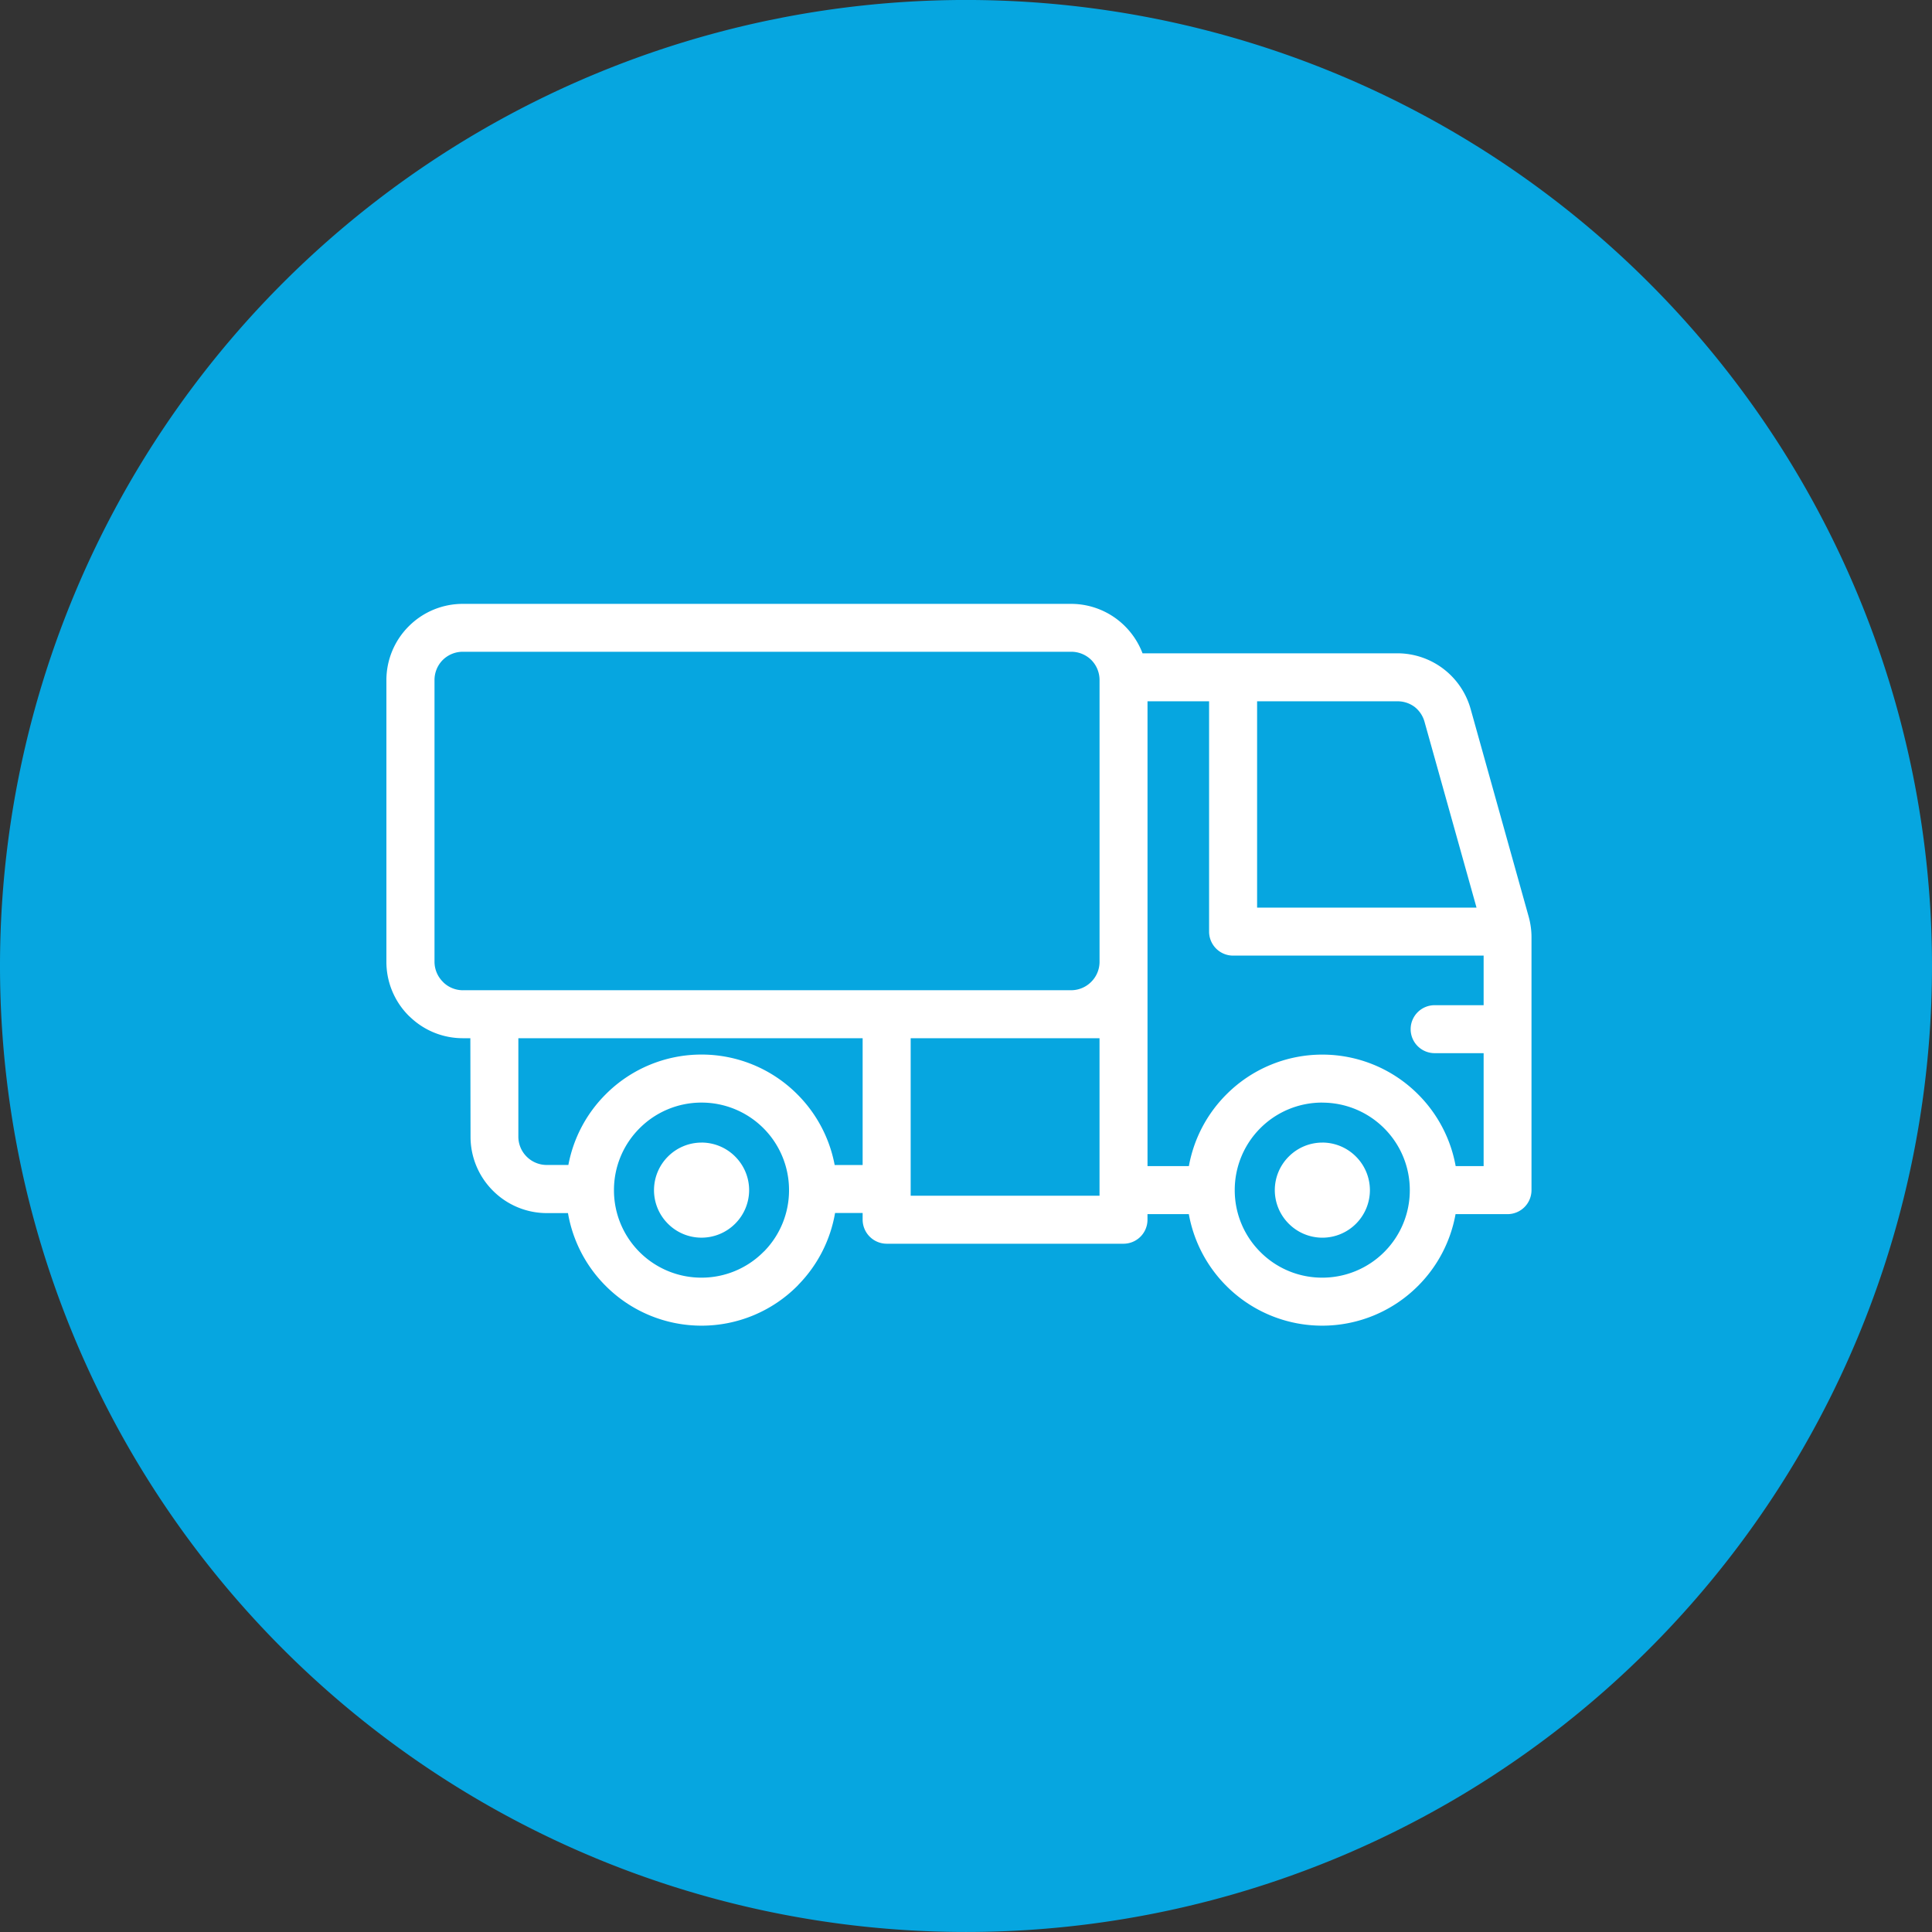
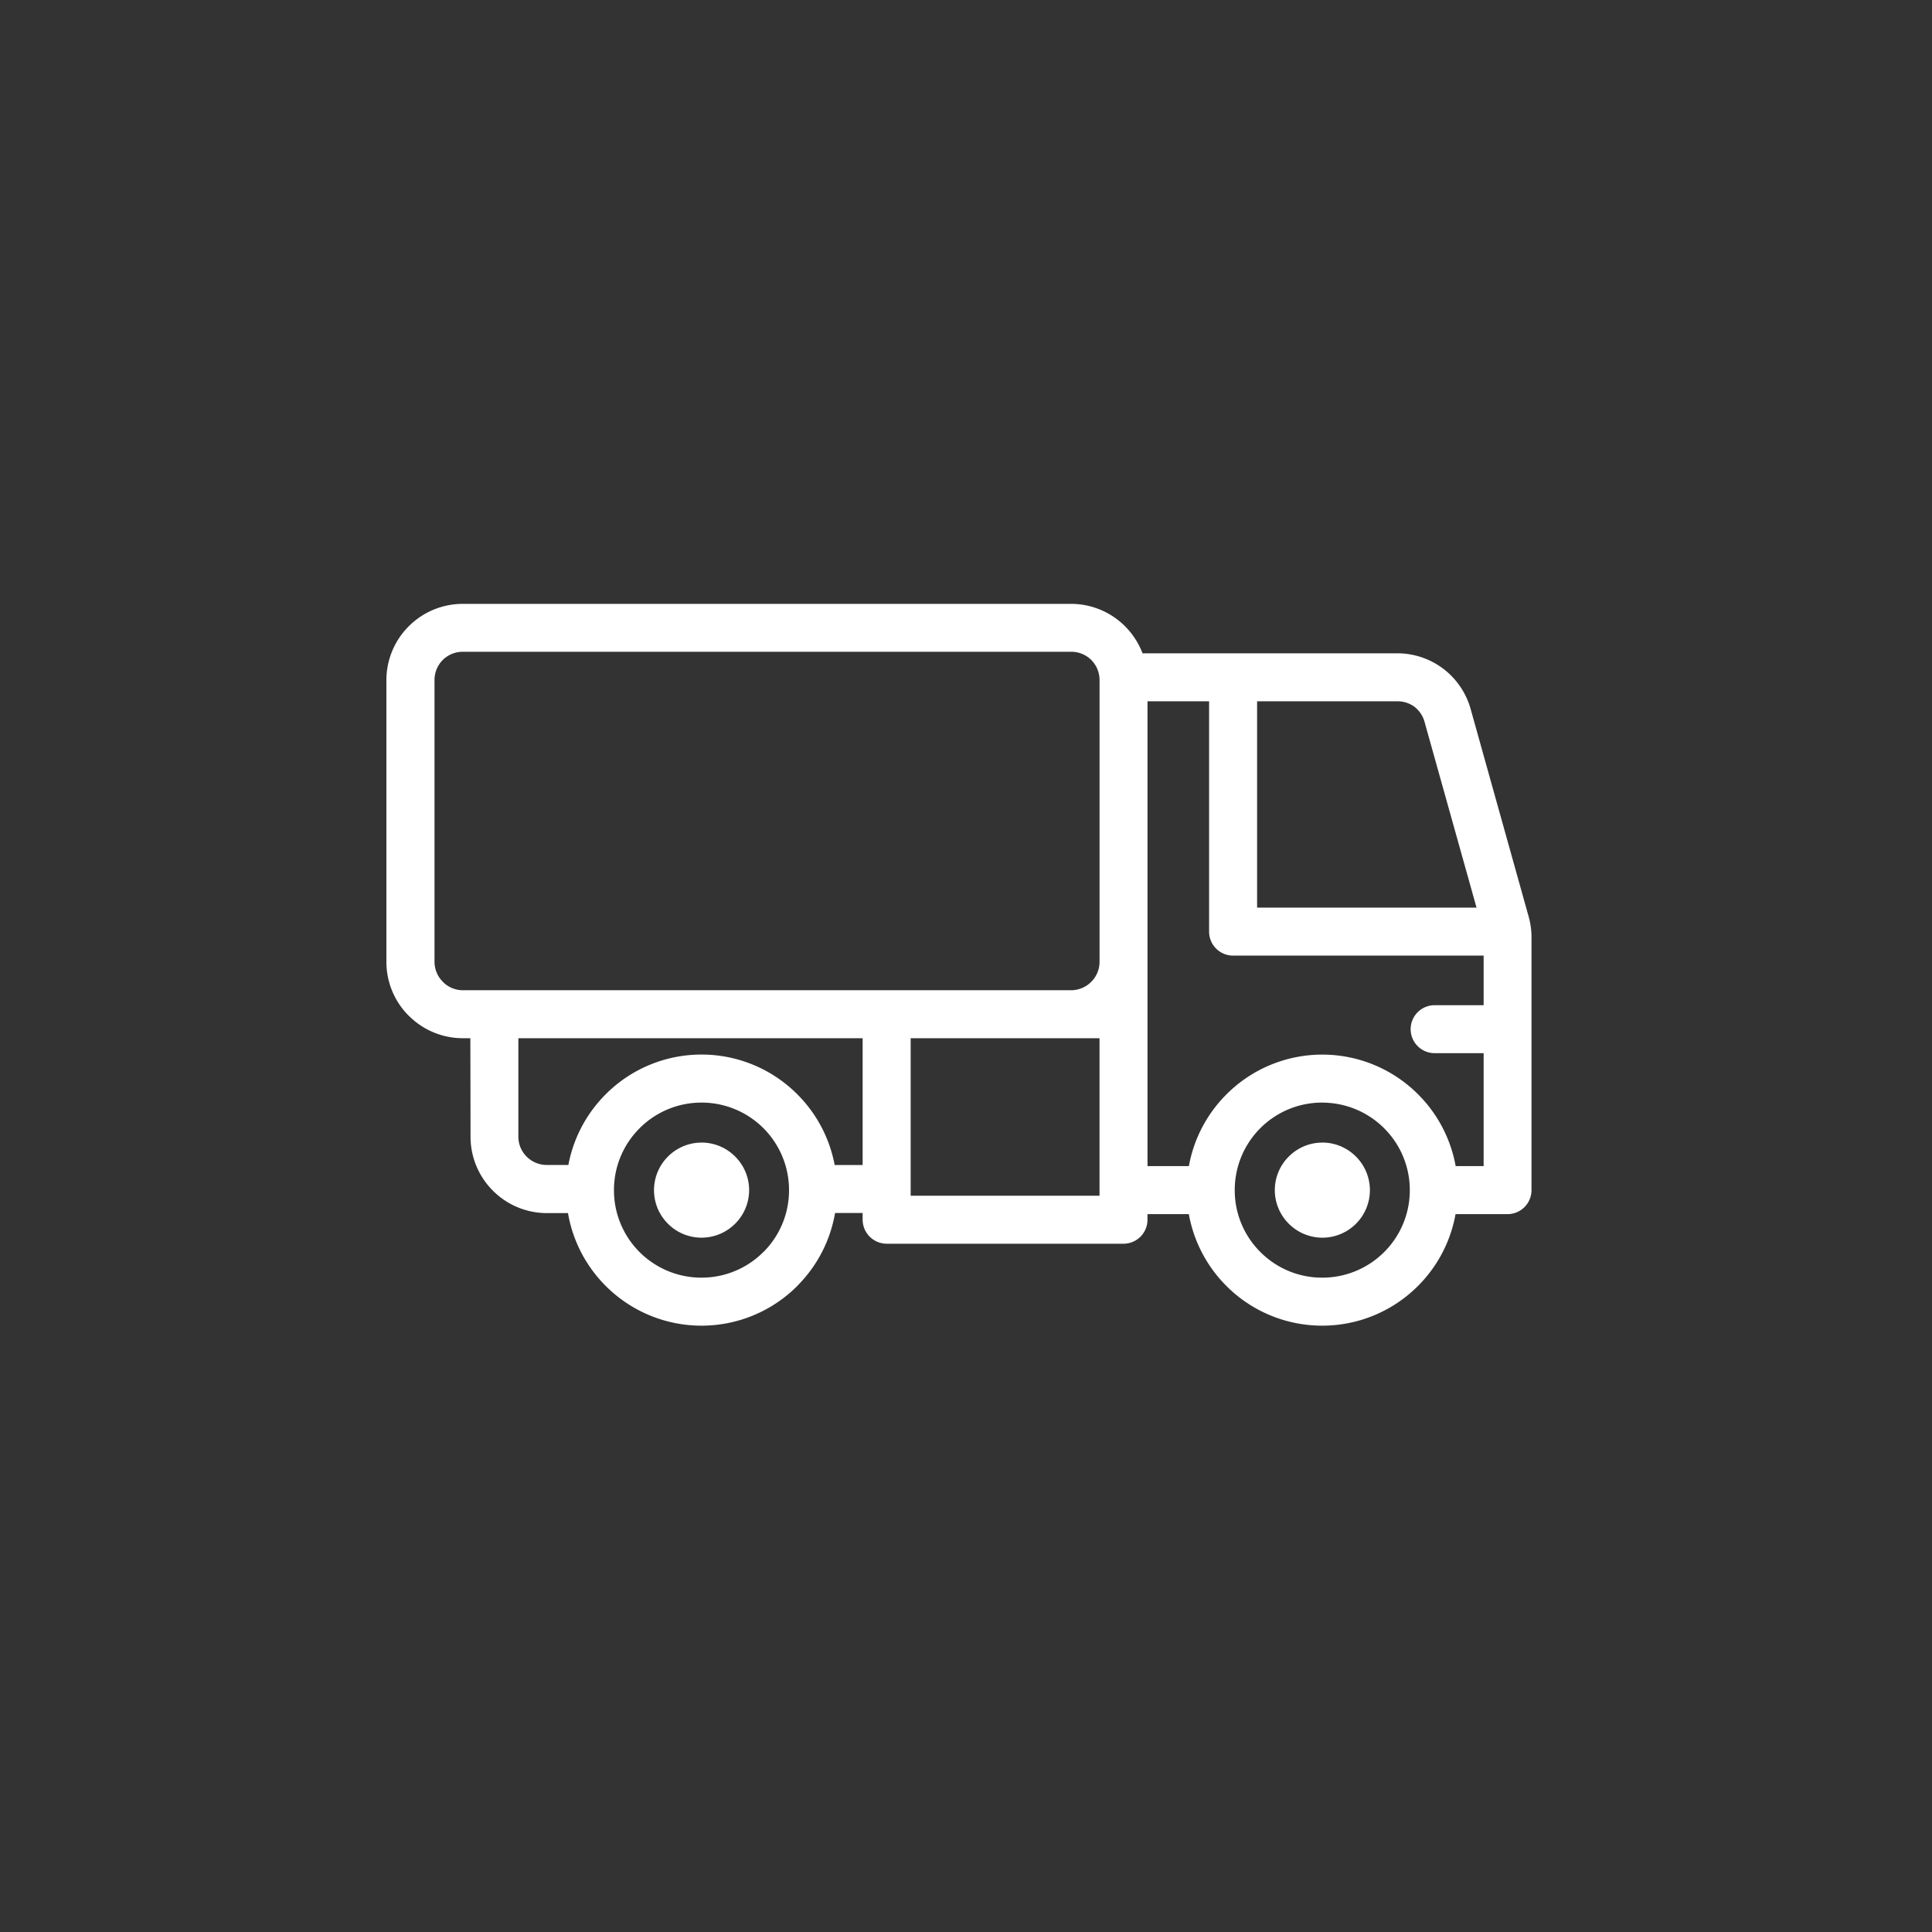
<svg xmlns="http://www.w3.org/2000/svg" width="80" height="80" viewBox="0 0 80 80">
  <rect x="0" y="0" width="80" height="80" fill="#333333" stroke="none" />
  <g id="Group_74" data-name="Group 74" transform="translate(-4059 -363)">
-     <path id="path34" d="M678.72-114.882a40,40,0,0,1-40,40,40,40,0,0,1-40-40,40,40,0,0,1,40-40,40,40,0,0,1,40,40" transform="translate(3460.28 517.881)" fill="#06a6e0" />
    <path id="path574" d="M249.693-355.695h0a3.612,3.612,0,0,0-2.562,1.062,3.609,3.609,0,0,0-1.062,2.563,3.613,3.613,0,0,0,1.06,2.564,3.618,3.618,0,0,0,2.564,1.06,3.612,3.612,0,0,0,2.563-1.062l.046-.043a3.608,3.608,0,0,0,1.016-2.519,3.621,3.621,0,0,0-1.06-2.565,3.621,3.621,0,0,0-2.565-1.06Zm16.482-2.666h-7.82v6.522h7.82Zm-10.967,5.251h1.158v-5.251H242.11v4.076a1.169,1.169,0,0,0,.346.83h0a1.175,1.175,0,0,0,.831.343h.894a5.589,5.589,0,0,1,1.547-2.927,5.591,5.591,0,0,1,3.967-1.645,5.592,5.592,0,0,1,3.965,1.645l0,0A5.6,5.6,0,0,1,255.208-353.11Zm-15.086-5.251h-.314a3.148,3.148,0,0,1-2.171-.869l-.064-.059a3.15,3.15,0,0,1-.927-2.233v-11.667a3.148,3.148,0,0,1,.927-2.23l0,0a3.155,3.155,0,0,1,2.231-.927H265a3.157,3.157,0,0,1,2.231.927l0,0a3.189,3.189,0,0,1,.725,1.12H278.5a3.152,3.152,0,0,1,1.912.642,3.162,3.162,0,0,1,1.131,1.668l2.4,8.587a3.188,3.188,0,0,1,.088.421,3,3,0,0,1,.031.431v10.481a.994.994,0,0,1-.994.993h-2.151a5.6,5.6,0,0,1-1.556,2.974h0a5.6,5.6,0,0,1-3.965,1.644,5.6,5.6,0,0,1-3.967-1.644,5.607,5.607,0,0,1-1.556-2.974h-1.712v.232a.994.994,0,0,1-.994.993H257.36a1,1,0,0,1-.994-.993v-.279h-1.142a5.6,5.6,0,0,1-1.51,2.962l-.054.059a5.6,5.6,0,0,1-3.967,1.644,5.6,5.6,0,0,1-3.964-1.644l0,0a5.6,5.6,0,0,1-1.564-3.017h-.876a3.151,3.151,0,0,1-2.231-.927h0a3.154,3.154,0,0,1-.928-2.235Zm-.314-1.987h25.208a1.172,1.172,0,0,0,.814-.346,1.169,1.169,0,0,0,.346-.814v-11.7a1.18,1.18,0,0,0-.341-.814l0,0a1.18,1.18,0,0,0-.829-.341H239.808a1.178,1.178,0,0,0-.829.341l0,0a1.175,1.175,0,0,0-.341.829v11.667a1.171,1.171,0,0,0,.346.829l.035.037A1.168,1.168,0,0,0,239.808-360.347Zm35.594,8.278h0Zm0,0v0Zm-.01.009h0l.01-.009-.008.01Zm.01-1.979h0a1.965,1.965,0,0,1,1.388.577l.008.008a1.968,1.968,0,0,1,.573,1.385,1.968,1.968,0,0,1-.577,1.392,1.968,1.968,0,0,1-1.393.577,1.967,1.967,0,0,1-1.388-.577l-.008-.008a1.966,1.966,0,0,1-.572-1.384,1.963,1.963,0,0,1,.577-1.389l.008-.008A1.964,1.964,0,0,1,275.4-354.039Zm-25.706,1.973h0l0,0h0Zm0-.007h0l-.007-.008.007.008,0,0-.007-.008Zm0-1.966h0a1.97,1.97,0,0,1,1.39.577l.007.008a1.963,1.963,0,0,1,.573,1.385,1.967,1.967,0,0,1-.577,1.388l-.008.008a1.967,1.967,0,0,1-1.385.572,1.958,1.958,0,0,1-1.392-.577,1.963,1.963,0,0,1-.577-1.392,1.97,1.97,0,0,1,.577-1.389l.008-.008A1.966,1.966,0,0,1,249.693-354.039ZM272.7-372.312v8.544h9.086l-2.151-7.686a1.186,1.186,0,0,0-.416-.628,1.183,1.183,0,0,0-.717-.23Zm9.38,10.531v2.053h-2.028a.993.993,0,0,0-.994.993.993.993,0,0,0,.994.993h2.028v4.677h-1.158a5.6,5.6,0,0,0-1.556-2.972,5.6,5.6,0,0,0-3.969-1.645,5.6,5.6,0,0,0-3.966,1.647,5.6,5.6,0,0,0-1.556,2.97h-1.713v-19.247h2.55v9.537a.994.994,0,0,0,.994.994Zm-6.683,6.086a3.609,3.609,0,0,0-2.562,1.058,3.62,3.62,0,0,0-1.061,2.567h0a3.606,3.606,0,0,0,1.061,2.562,3.6,3.6,0,0,0,2.562,1.062,3.621,3.621,0,0,0,2.565-1.06v0a3.611,3.611,0,0,0,1.061-2.562h0a3.613,3.613,0,0,0-1.061-2.563,3.619,3.619,0,0,0-2.564-1.062" transform="translate(3838.354 764.351)" fill="#fff" fill-rule="evenodd" />
  </g>
</svg>